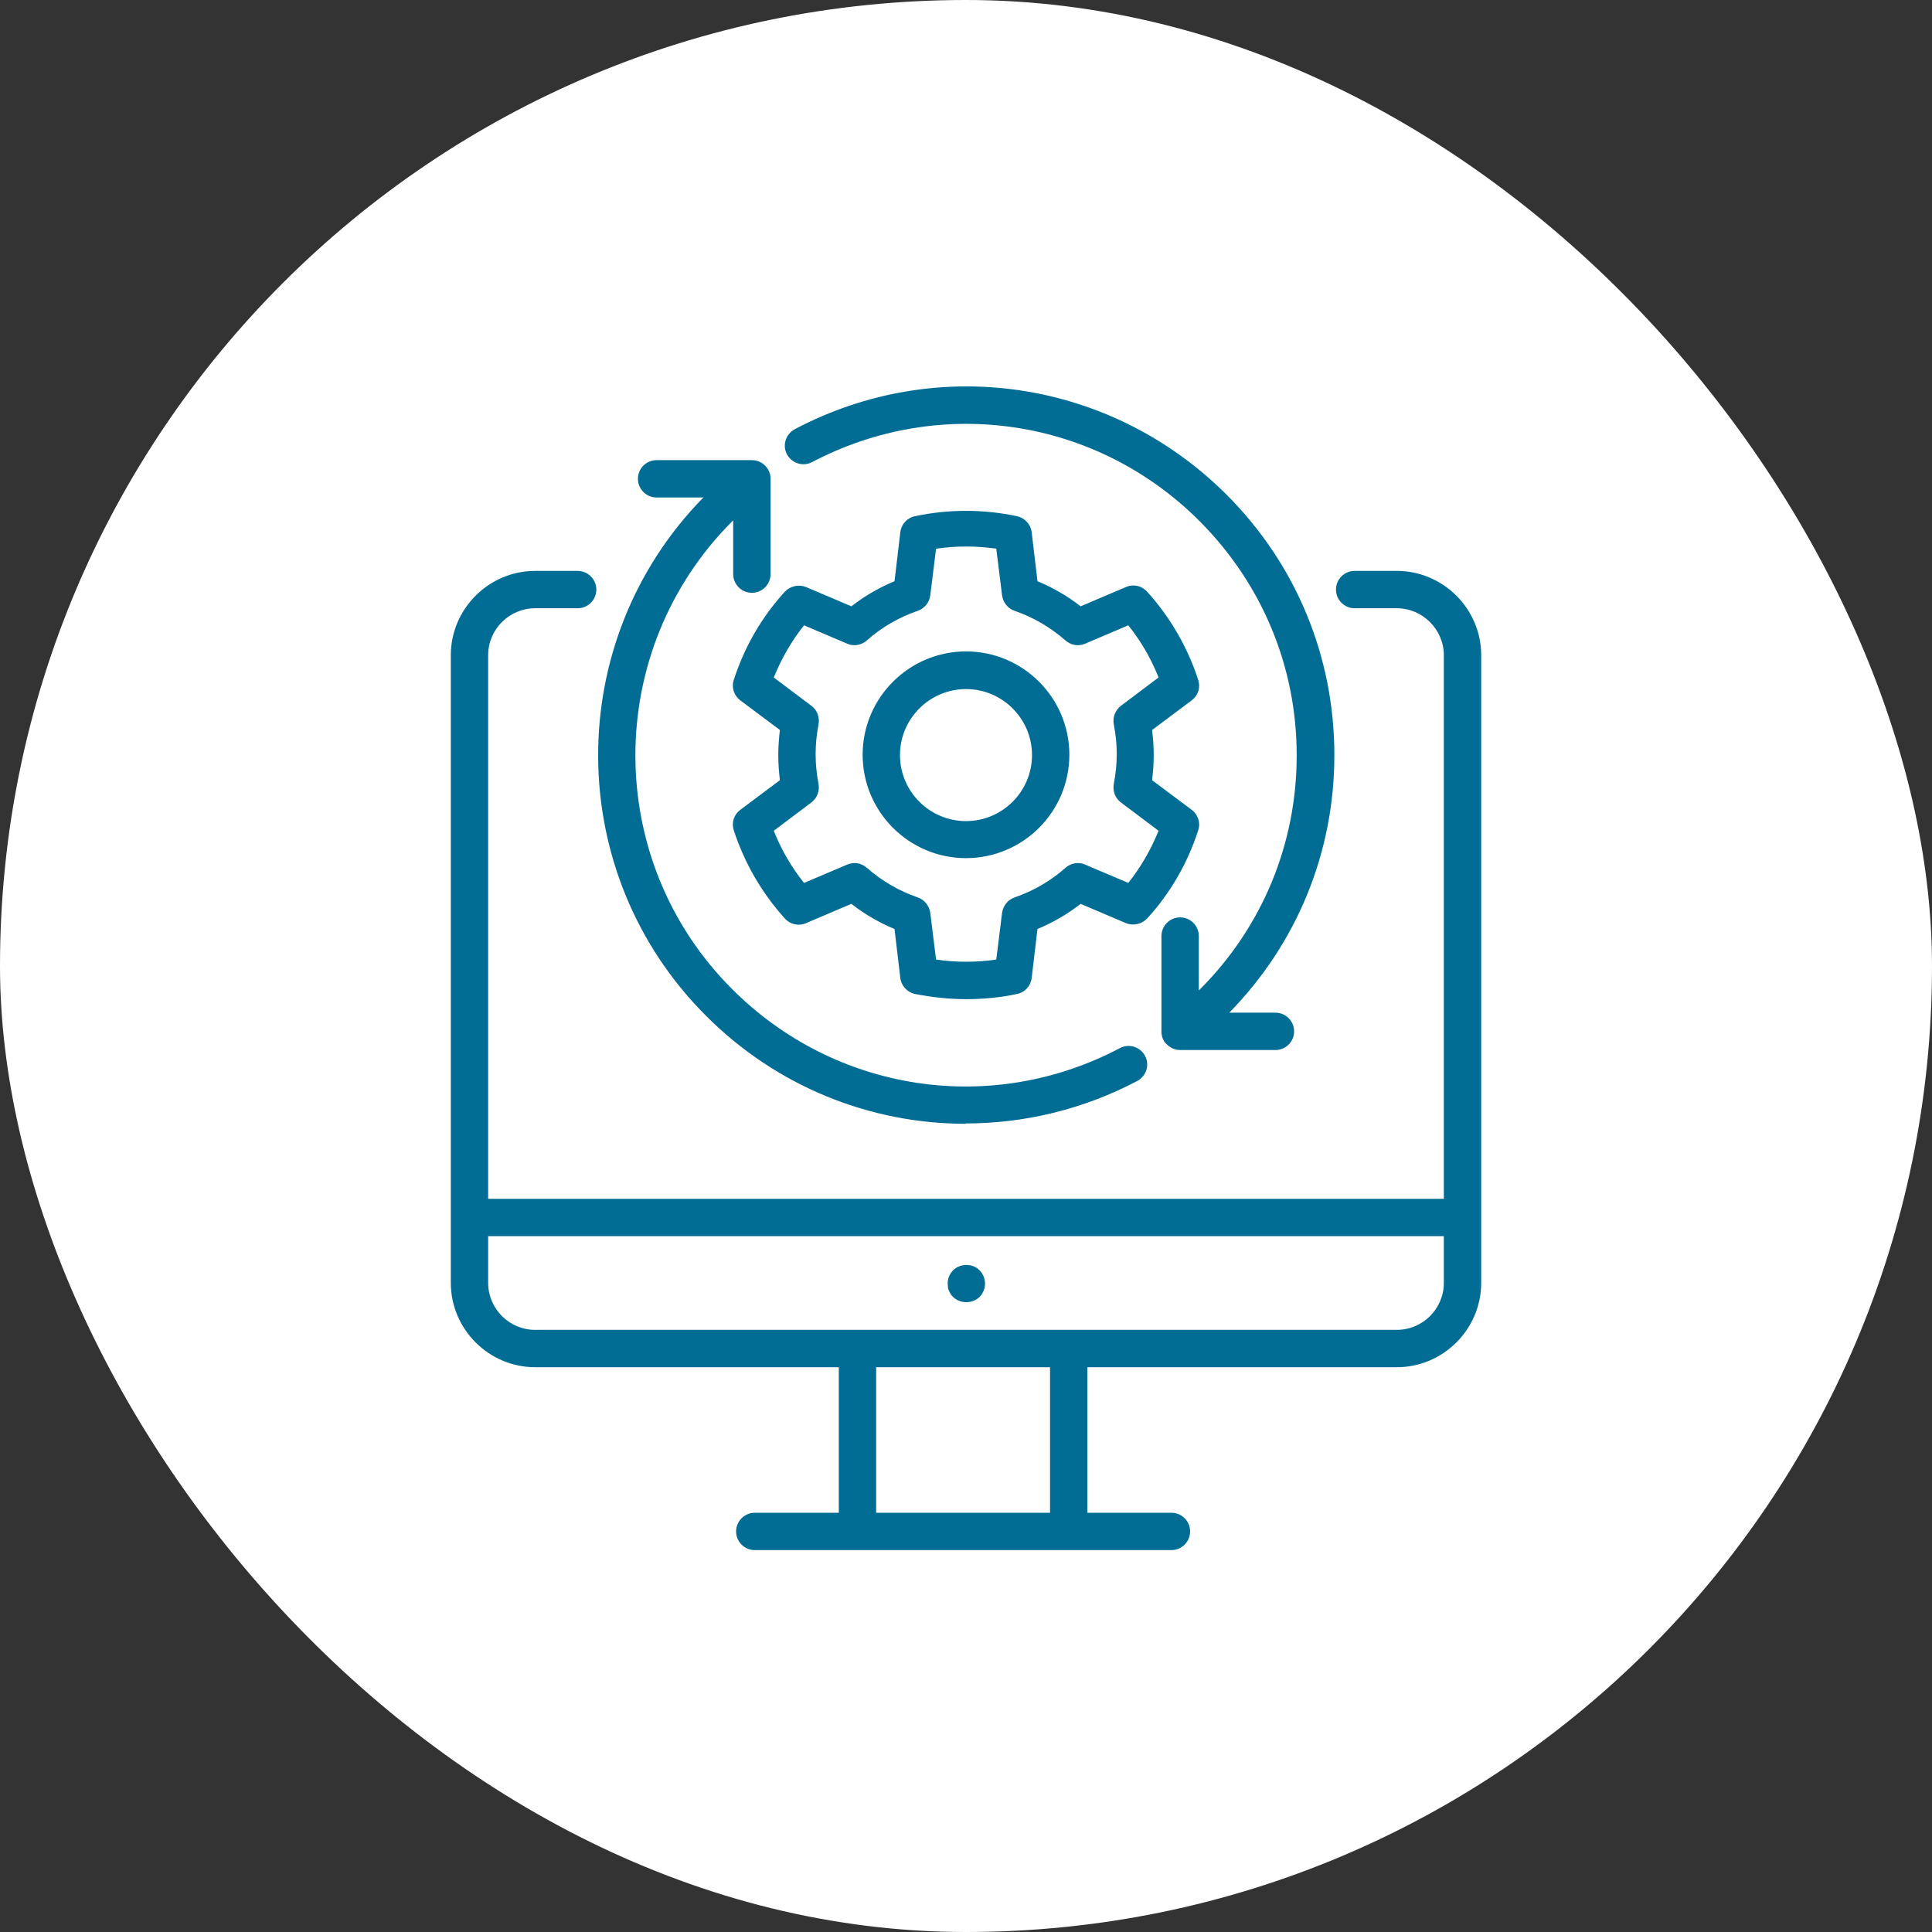
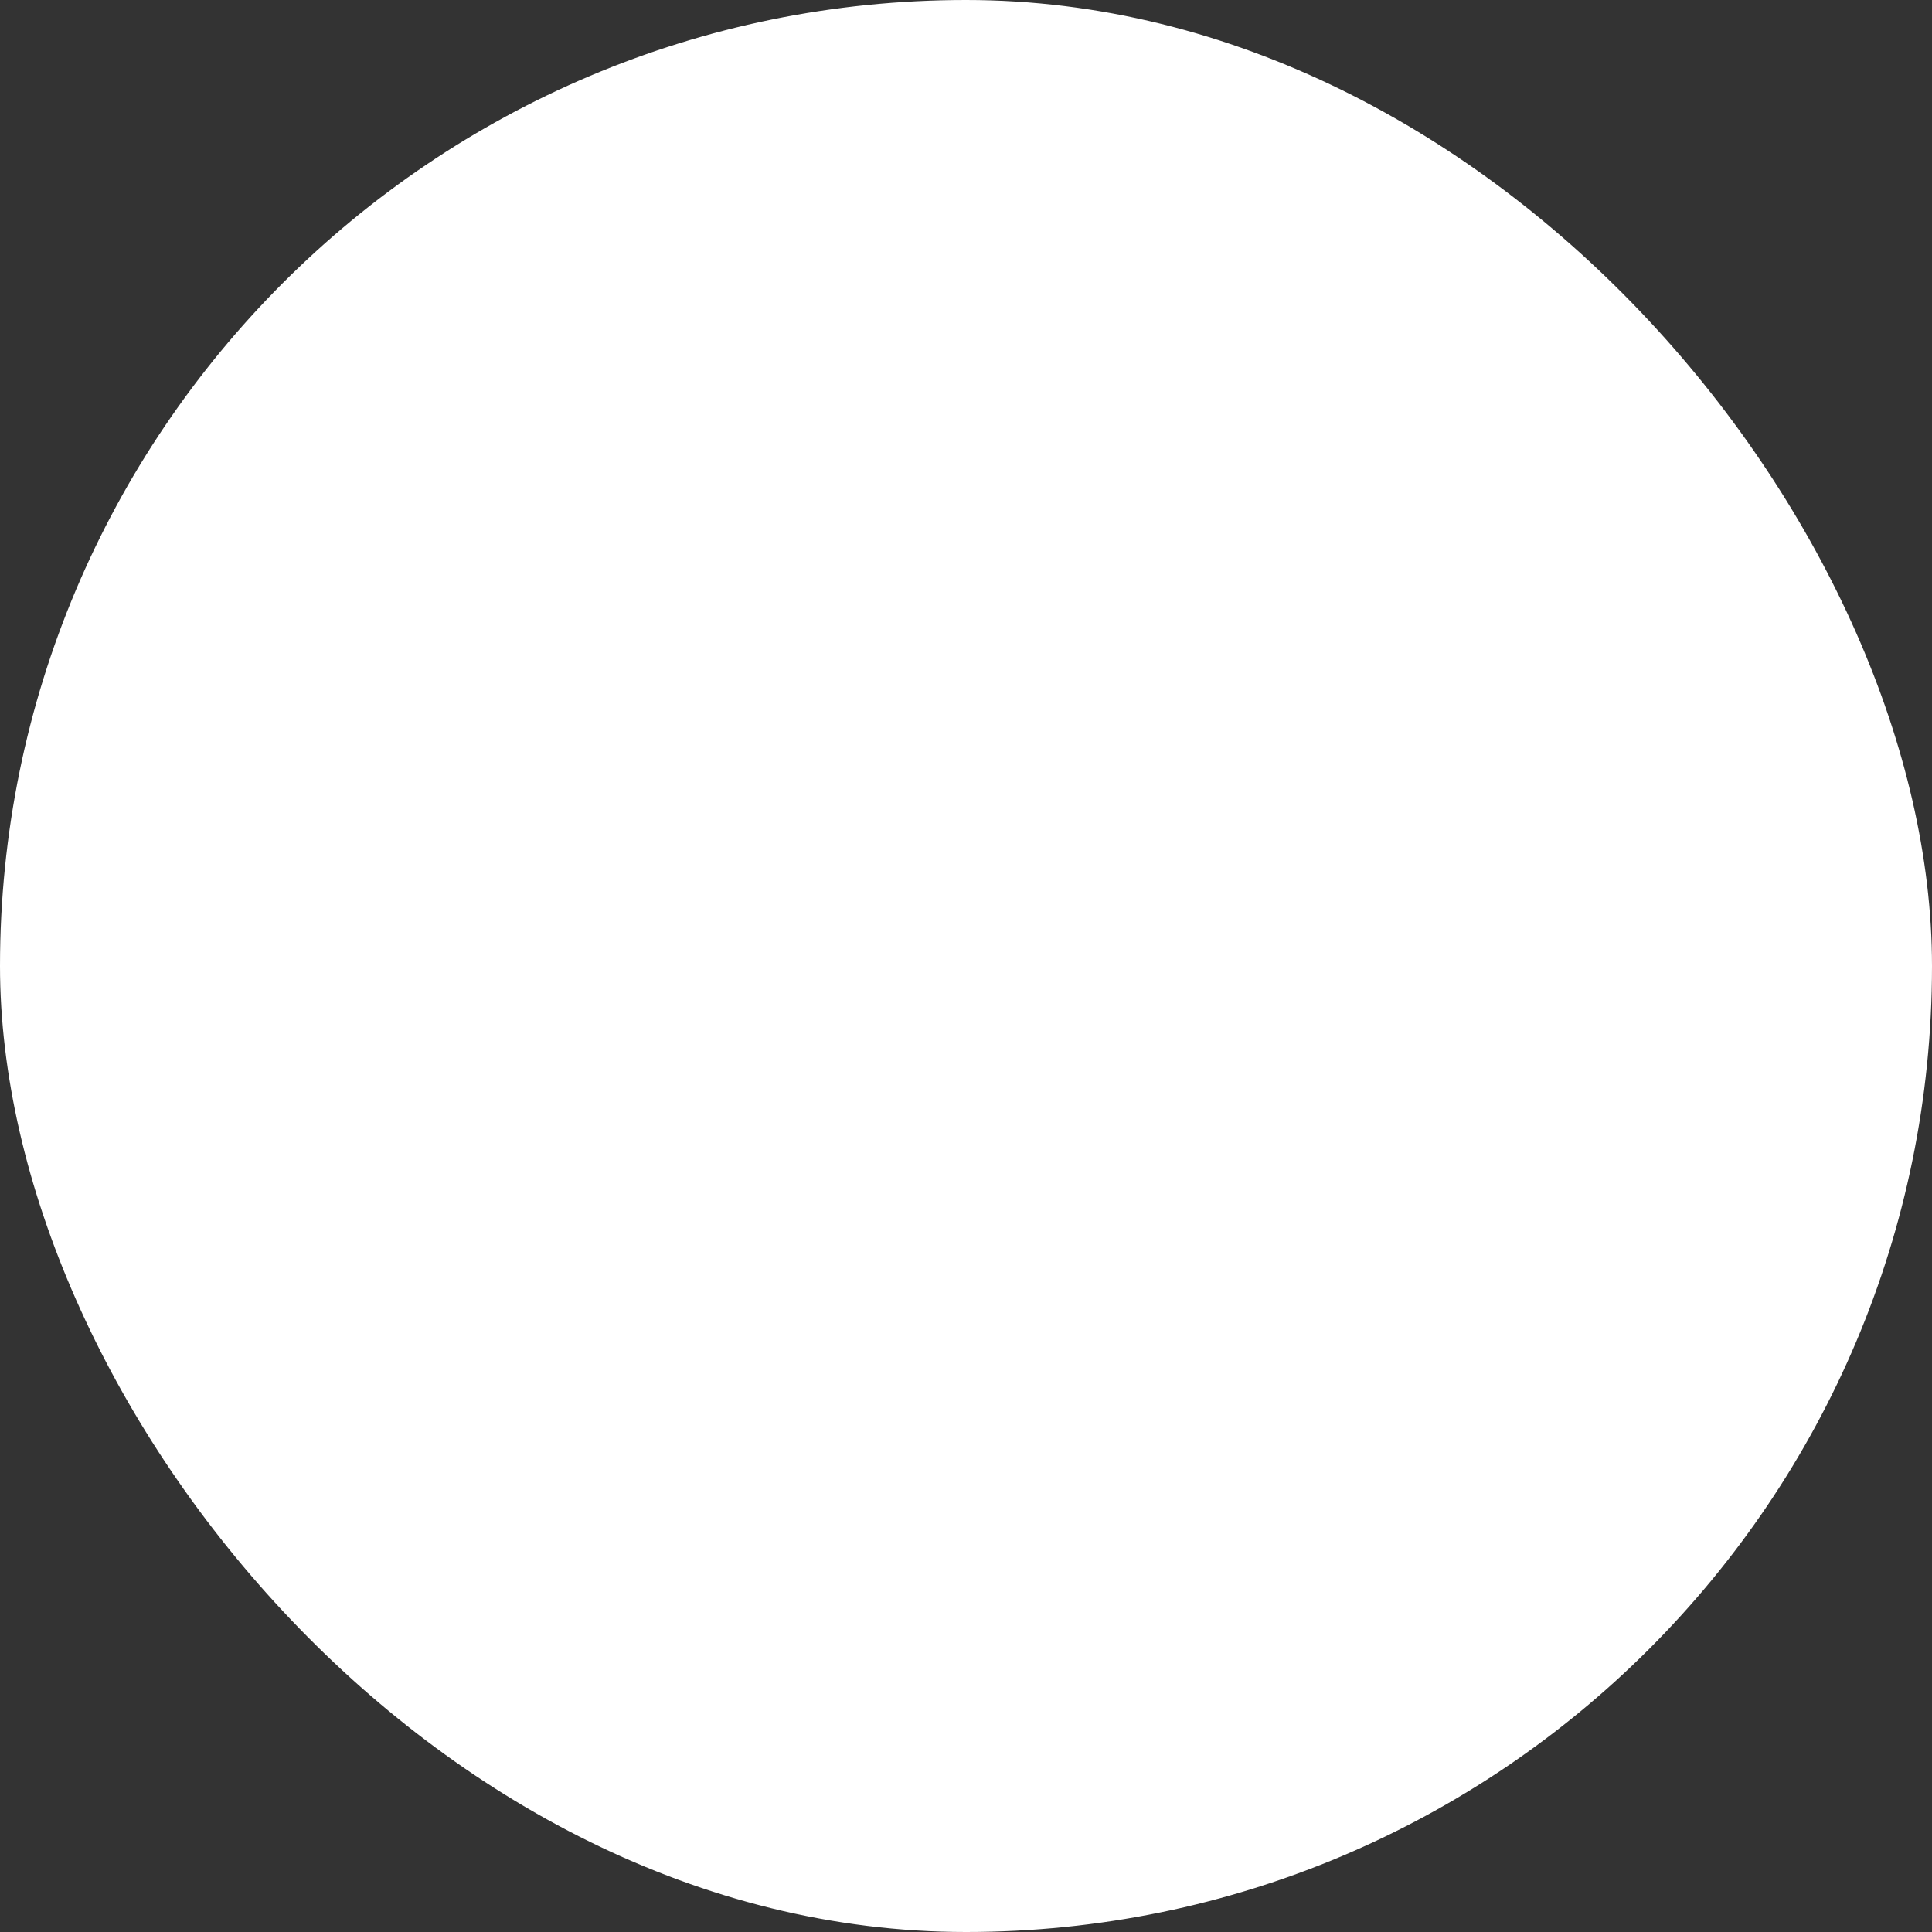
<svg xmlns="http://www.w3.org/2000/svg" width="60" height="60" viewBox="0 0 60 60" fill="none">
  <rect x="0" y="0" width="60" height="60" fill="#333333" stroke="none" />
  <rect width="60" height="60" rx="30" fill="white" />
-   <path d="M17.94 17.73C18.26 17.731 18.519 17.99 18.52 18.31C18.52 18.629 18.26 18.889 17.94 18.89H16.62C15.82 18.89 15.16 19.54 15.16 20.35V37.23H44.84V20.35C44.84 19.55 44.18 18.89 43.38 18.89H42.07C41.75 18.89 41.49 18.63 41.49 18.31C41.49 17.99 41.751 17.73 42.07 17.73H43.38C44.82 17.73 46 18.91 46 20.35V39.84C46 41.28 44.82 42.46 43.38 42.46H33.77V46.98H36.38C36.7 46.98 36.96 47.24 36.96 47.56C36.96 47.88 36.7 48.14 36.38 48.14H23.44C23.12 48.14 22.86 47.88 22.86 47.56C22.861 47.24 23.121 46.98 23.44 46.98H26.05V42.46H16.62C15.18 42.46 14 41.28 14 39.84V20.35C14 18.91 15.18 17.73 16.62 17.73H17.94ZM27.21 46.98H32.61V42.46H27.21V46.98ZM15.16 39.84C15.16 40.64 15.81 41.3 16.62 41.3H43.38C44.18 41.3 44.84 40.65 44.84 39.84V38.39H15.16V39.84ZM29.6 39.45C29.82 39.23 30.21 39.23 30.42 39.45C30.53 39.56 30.59 39.71 30.59 39.86C30.59 39.9 30.59 39.94 30.58 39.97C30.58 40.01 30.56 40.04 30.55 40.08C30.53 40.11 30.52 40.15 30.5 40.18C30.48 40.21 30.46 40.24 30.43 40.27C30.32 40.38 30.169 40.44 30.02 40.44H30C29.85 40.44 29.7 40.38 29.59 40.27C29.56 40.24 29.54 40.21 29.52 40.18C29.5 40.15 29.48 40.11 29.47 40.08C29.45 40.05 29.44 40.01 29.44 39.97C29.44 39.93 29.43 39.89 29.43 39.86C29.43 39.711 29.49 39.56 29.6 39.45ZM23.351 14.29C23.67 14.29 23.931 14.55 23.931 14.87V17.83C23.931 18.15 23.67 18.41 23.351 18.41C23.031 18.41 22.77 18.15 22.77 17.83V16.16C22.76 16.17 22.75 16.18 22.74 16.19C18.73 20.2 18.73 26.72 22.74 30.72C25.94 33.92 30.78 34.66 34.78 32.55C35.06 32.4 35.411 32.51 35.56 32.79C35.711 33.07 35.6 33.42 35.32 33.57C33.63 34.46 31.8 34.89 29.99 34.89V34.9C27.03 34.9 24.12 33.75 21.92 31.54C17.486 27.106 17.462 19.916 21.844 15.45H20.391C20.071 15.45 19.811 15.19 19.811 14.87C19.811 14.55 20.071 14.29 20.391 14.29H23.351ZM24.681 13.33C29.131 10.98 34.52 11.8 38.09 15.36C40.25 17.52 41.44 20.39 41.44 23.45C41.44 26.469 40.281 29.301 38.176 31.45H39.61C39.93 31.45 40.19 31.71 40.19 32.03C40.19 32.35 39.93 32.61 39.61 32.61H36.65L36.533 32.599C36.488 32.589 36.447 32.573 36.406 32.554C36.4 32.551 36.393 32.546 36.387 32.543C36.358 32.528 36.33 32.512 36.304 32.492C36.29 32.483 36.278 32.472 36.266 32.461C36.252 32.449 36.239 32.437 36.227 32.424C36.215 32.412 36.201 32.402 36.19 32.39C36.099 32.275 36.062 32.136 36.07 32V29.07C36.07 28.75 36.33 28.49 36.65 28.49C36.97 28.49 37.23 28.75 37.23 29.07V30.757C37.24 30.748 37.25 30.74 37.26 30.73C39.2 28.791 40.27 26.21 40.27 23.46C40.27 20.71 39.2 18.14 37.26 16.19C34.06 12.98 29.22 12.251 25.22 14.351C24.94 14.5 24.59 14.39 24.44 14.11C24.29 13.83 24.401 13.48 24.681 13.33ZM28.42 16.03C29.46 15.81 30.54 15.81 31.58 16.03C31.82 16.08 32.01 16.28 32.04 16.53L32.22 18.05C32.7 18.25 33.151 18.51 33.56 18.83L34.97 18.23C35.2 18.131 35.46 18.19 35.63 18.38C36.35 19.18 36.88 20.1 37.21 21.11C37.29 21.35 37.21 21.6 37.01 21.75L35.78 22.67C35.81 22.93 35.83 23.19 35.83 23.45C35.83 23.71 35.81 23.971 35.78 24.23L37.01 25.15C37.21 25.3 37.29 25.56 37.21 25.79C36.88 26.81 36.35 27.73 35.63 28.52C35.46 28.7 35.2 28.76 34.97 28.67L33.56 28.07C33.151 28.39 32.7 28.651 32.22 28.851L32.04 30.37C32.01 30.62 31.83 30.82 31.58 30.87C31.06 30.98 30.53 31.03 30 31.03C29.47 31.03 28.94 30.97 28.42 30.87C28.18 30.82 27.99 30.62 27.96 30.37L27.78 28.851C27.3 28.651 26.85 28.39 26.44 28.07L25.03 28.67C24.8 28.77 24.54 28.71 24.37 28.52C23.65 27.721 23.12 26.8 22.79 25.79C22.71 25.55 22.79 25.3 22.99 25.15L24.22 24.23C24.19 23.971 24.17 23.71 24.17 23.45C24.17 23.19 24.19 22.93 24.22 22.67L22.99 21.75C22.79 21.6 22.71 21.34 22.79 21.11C23.12 20.09 23.65 19.17 24.37 18.38C24.54 18.2 24.8 18.14 25.03 18.23L26.44 18.83C26.85 18.51 27.3 18.25 27.78 18.05L27.96 16.53C27.99 16.28 28.17 16.08 28.42 16.03ZM30.94 17.04C30.32 16.95 29.69 16.95 29.07 17.04L28.891 18.49C28.861 18.71 28.71 18.9 28.5 18.97C27.92 19.17 27.38 19.48 26.92 19.89C26.75 20.04 26.511 20.08 26.311 19.99L24.97 19.42C24.58 19.91 24.27 20.45 24.03 21.04L25.2 21.92C25.38 22.05 25.46 22.28 25.42 22.5C25.36 22.8 25.33 23.11 25.33 23.42C25.33 23.73 25.36 24.04 25.42 24.34C25.46 24.56 25.38 24.78 25.2 24.92L24.03 25.8C24.26 26.38 24.57 26.92 24.97 27.42L26.311 26.851C26.52 26.761 26.75 26.8 26.92 26.95C27.39 27.36 27.92 27.67 28.5 27.87C28.71 27.94 28.861 28.131 28.891 28.351L29.07 29.8C29.69 29.89 30.32 29.89 30.94 29.8L31.12 28.351C31.15 28.131 31.3 27.94 31.51 27.87C32.09 27.67 32.63 27.36 33.09 26.95C33.26 26.8 33.5 26.761 33.7 26.851L35.04 27.42C35.43 26.93 35.74 26.39 35.98 25.8L34.81 24.92C34.63 24.79 34.55 24.56 34.59 24.34C34.65 24.04 34.681 23.73 34.681 23.42C34.681 23.11 34.65 22.8 34.59 22.5C34.55 22.28 34.631 22.06 34.81 21.92L35.98 21.04C35.751 20.46 35.44 19.92 35.04 19.42L33.7 19.99C33.49 20.08 33.26 20.04 33.09 19.89C32.62 19.48 32.09 19.17 31.51 18.97C31.3 18.9 31.15 18.71 31.12 18.49L30.94 17.04ZM30 20.23C31.77 20.23 33.21 21.67 33.21 23.44C33.21 25.21 31.77 26.65 30 26.65C28.23 26.65 26.79 25.21 26.79 23.44C26.79 21.671 28.23 20.231 30 20.23ZM30 21.4C28.87 21.401 27.95 22.32 27.95 23.45C27.95 24.58 28.87 25.5 30 25.5C31.13 25.5 32.05 24.58 32.05 23.45C32.05 22.32 31.13 21.4 30 21.4Z" fill="#016D95" />
</svg>